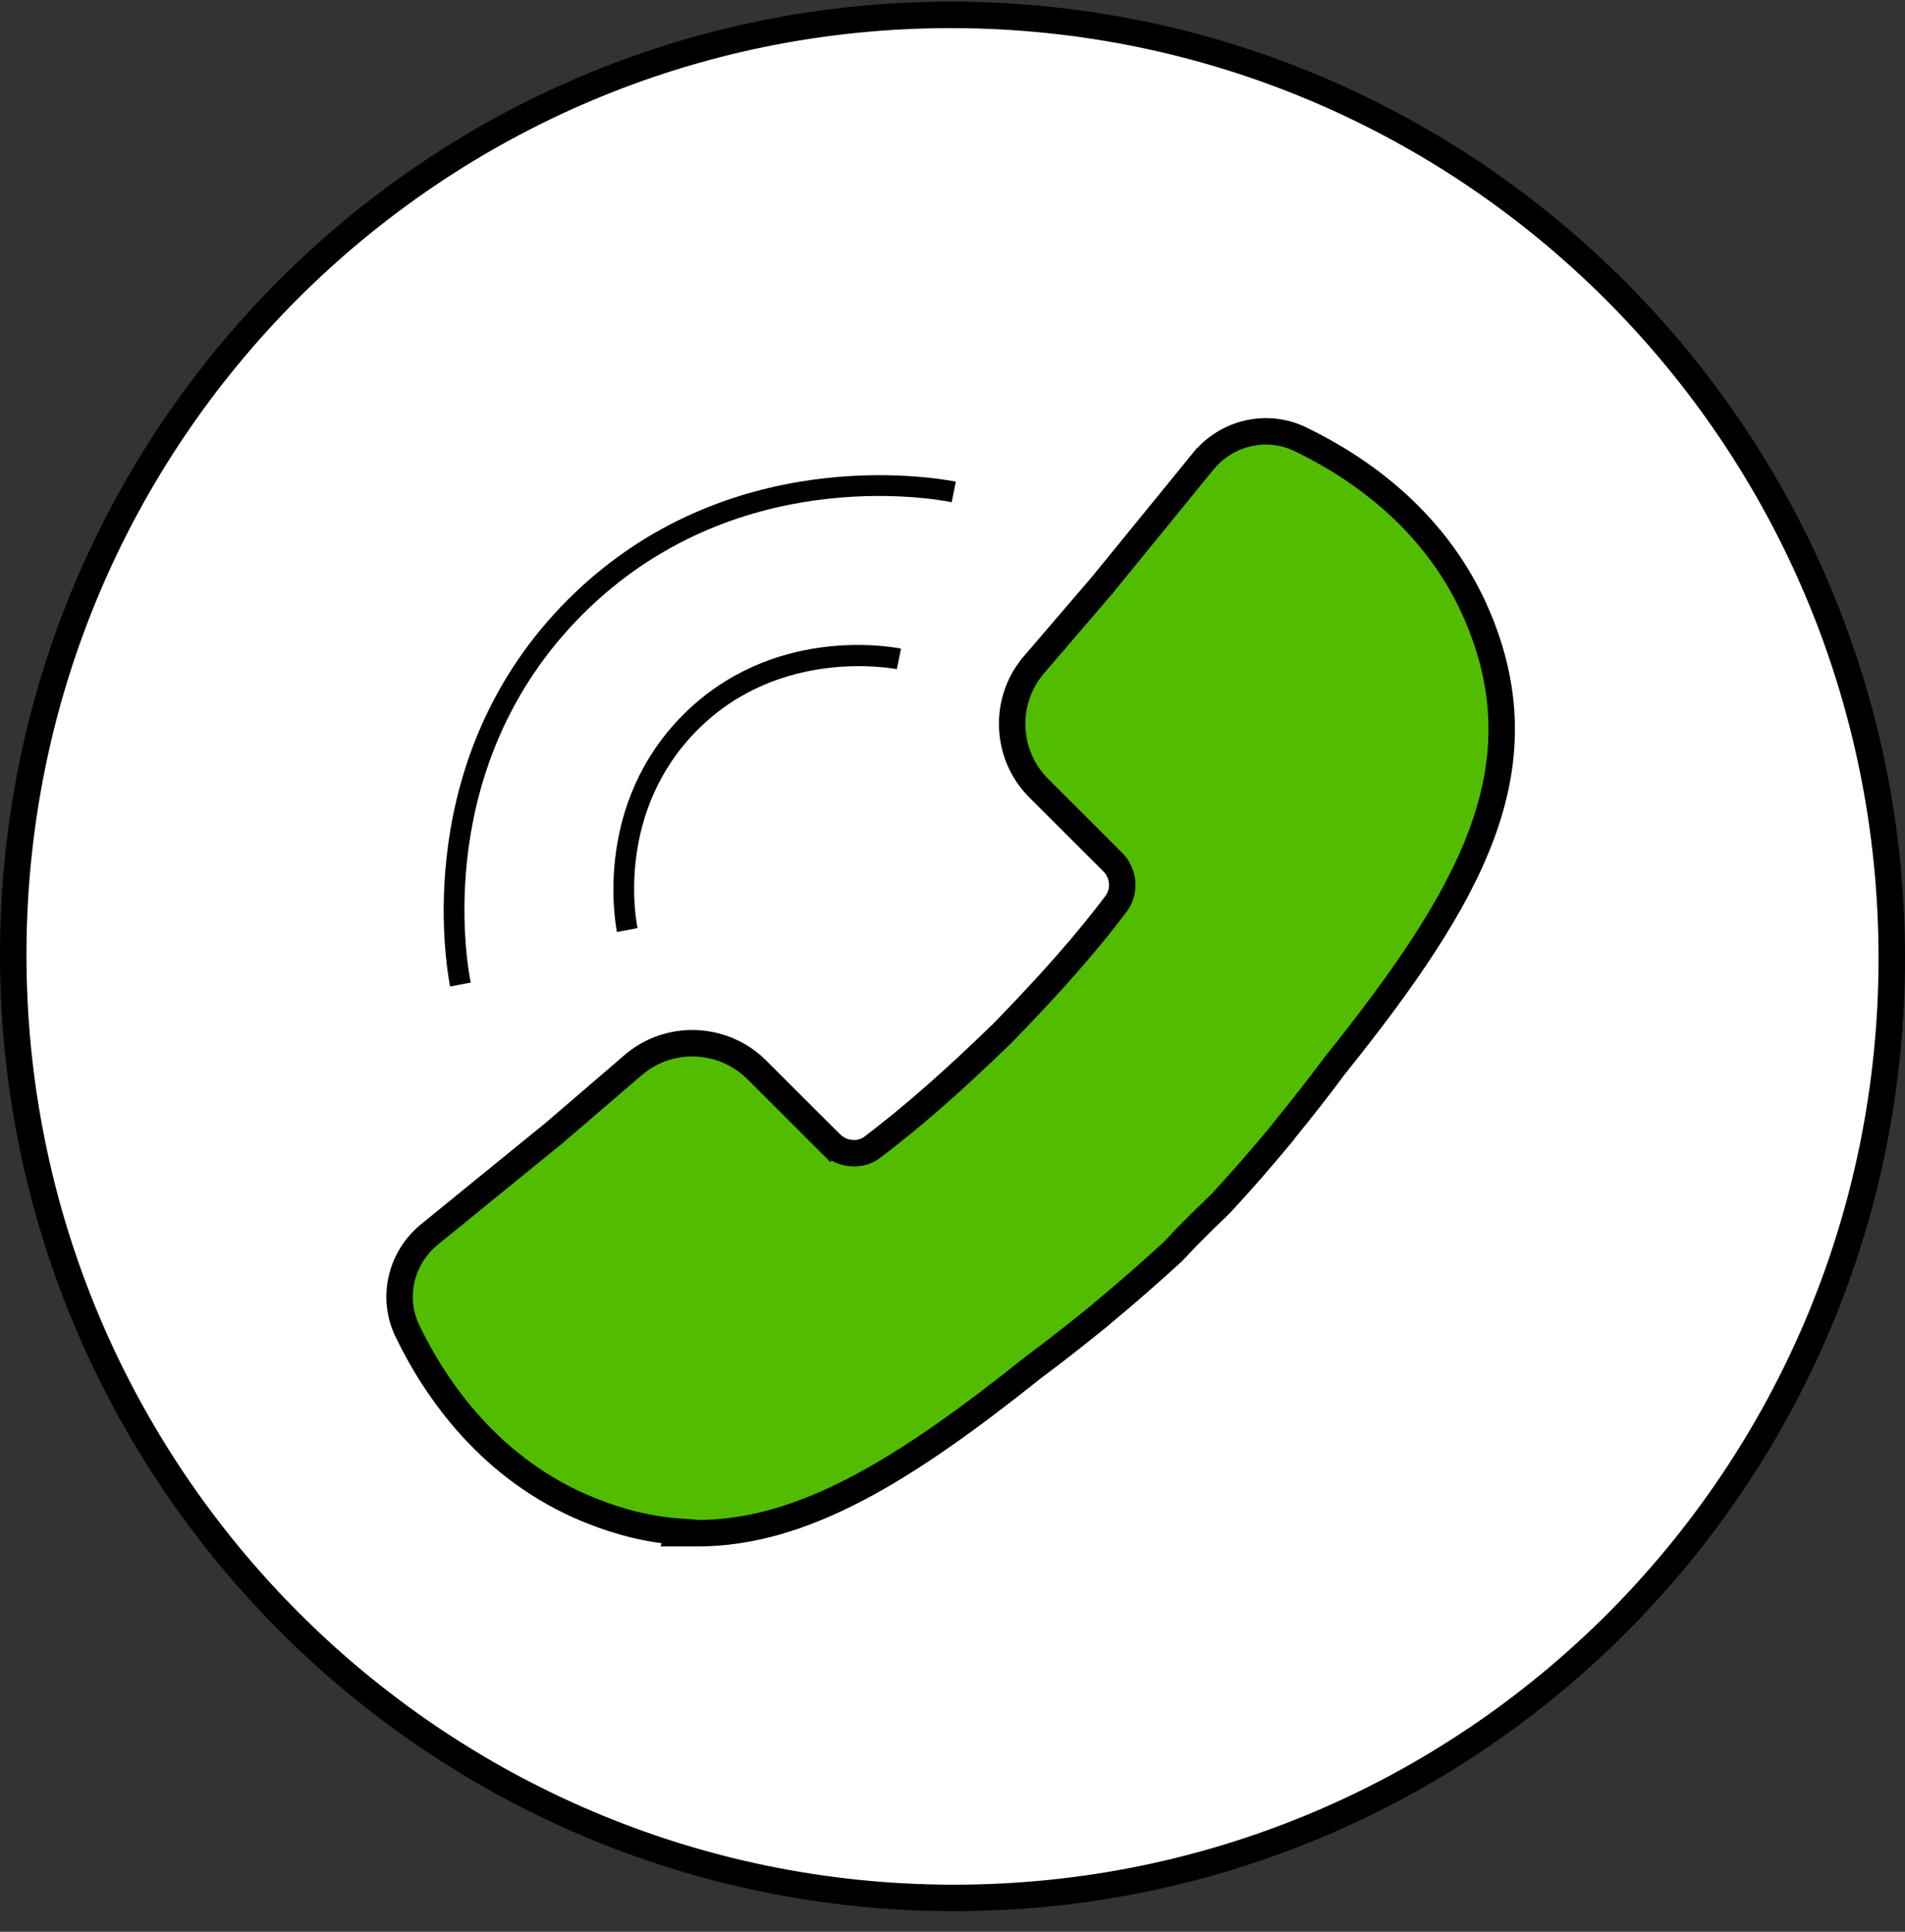
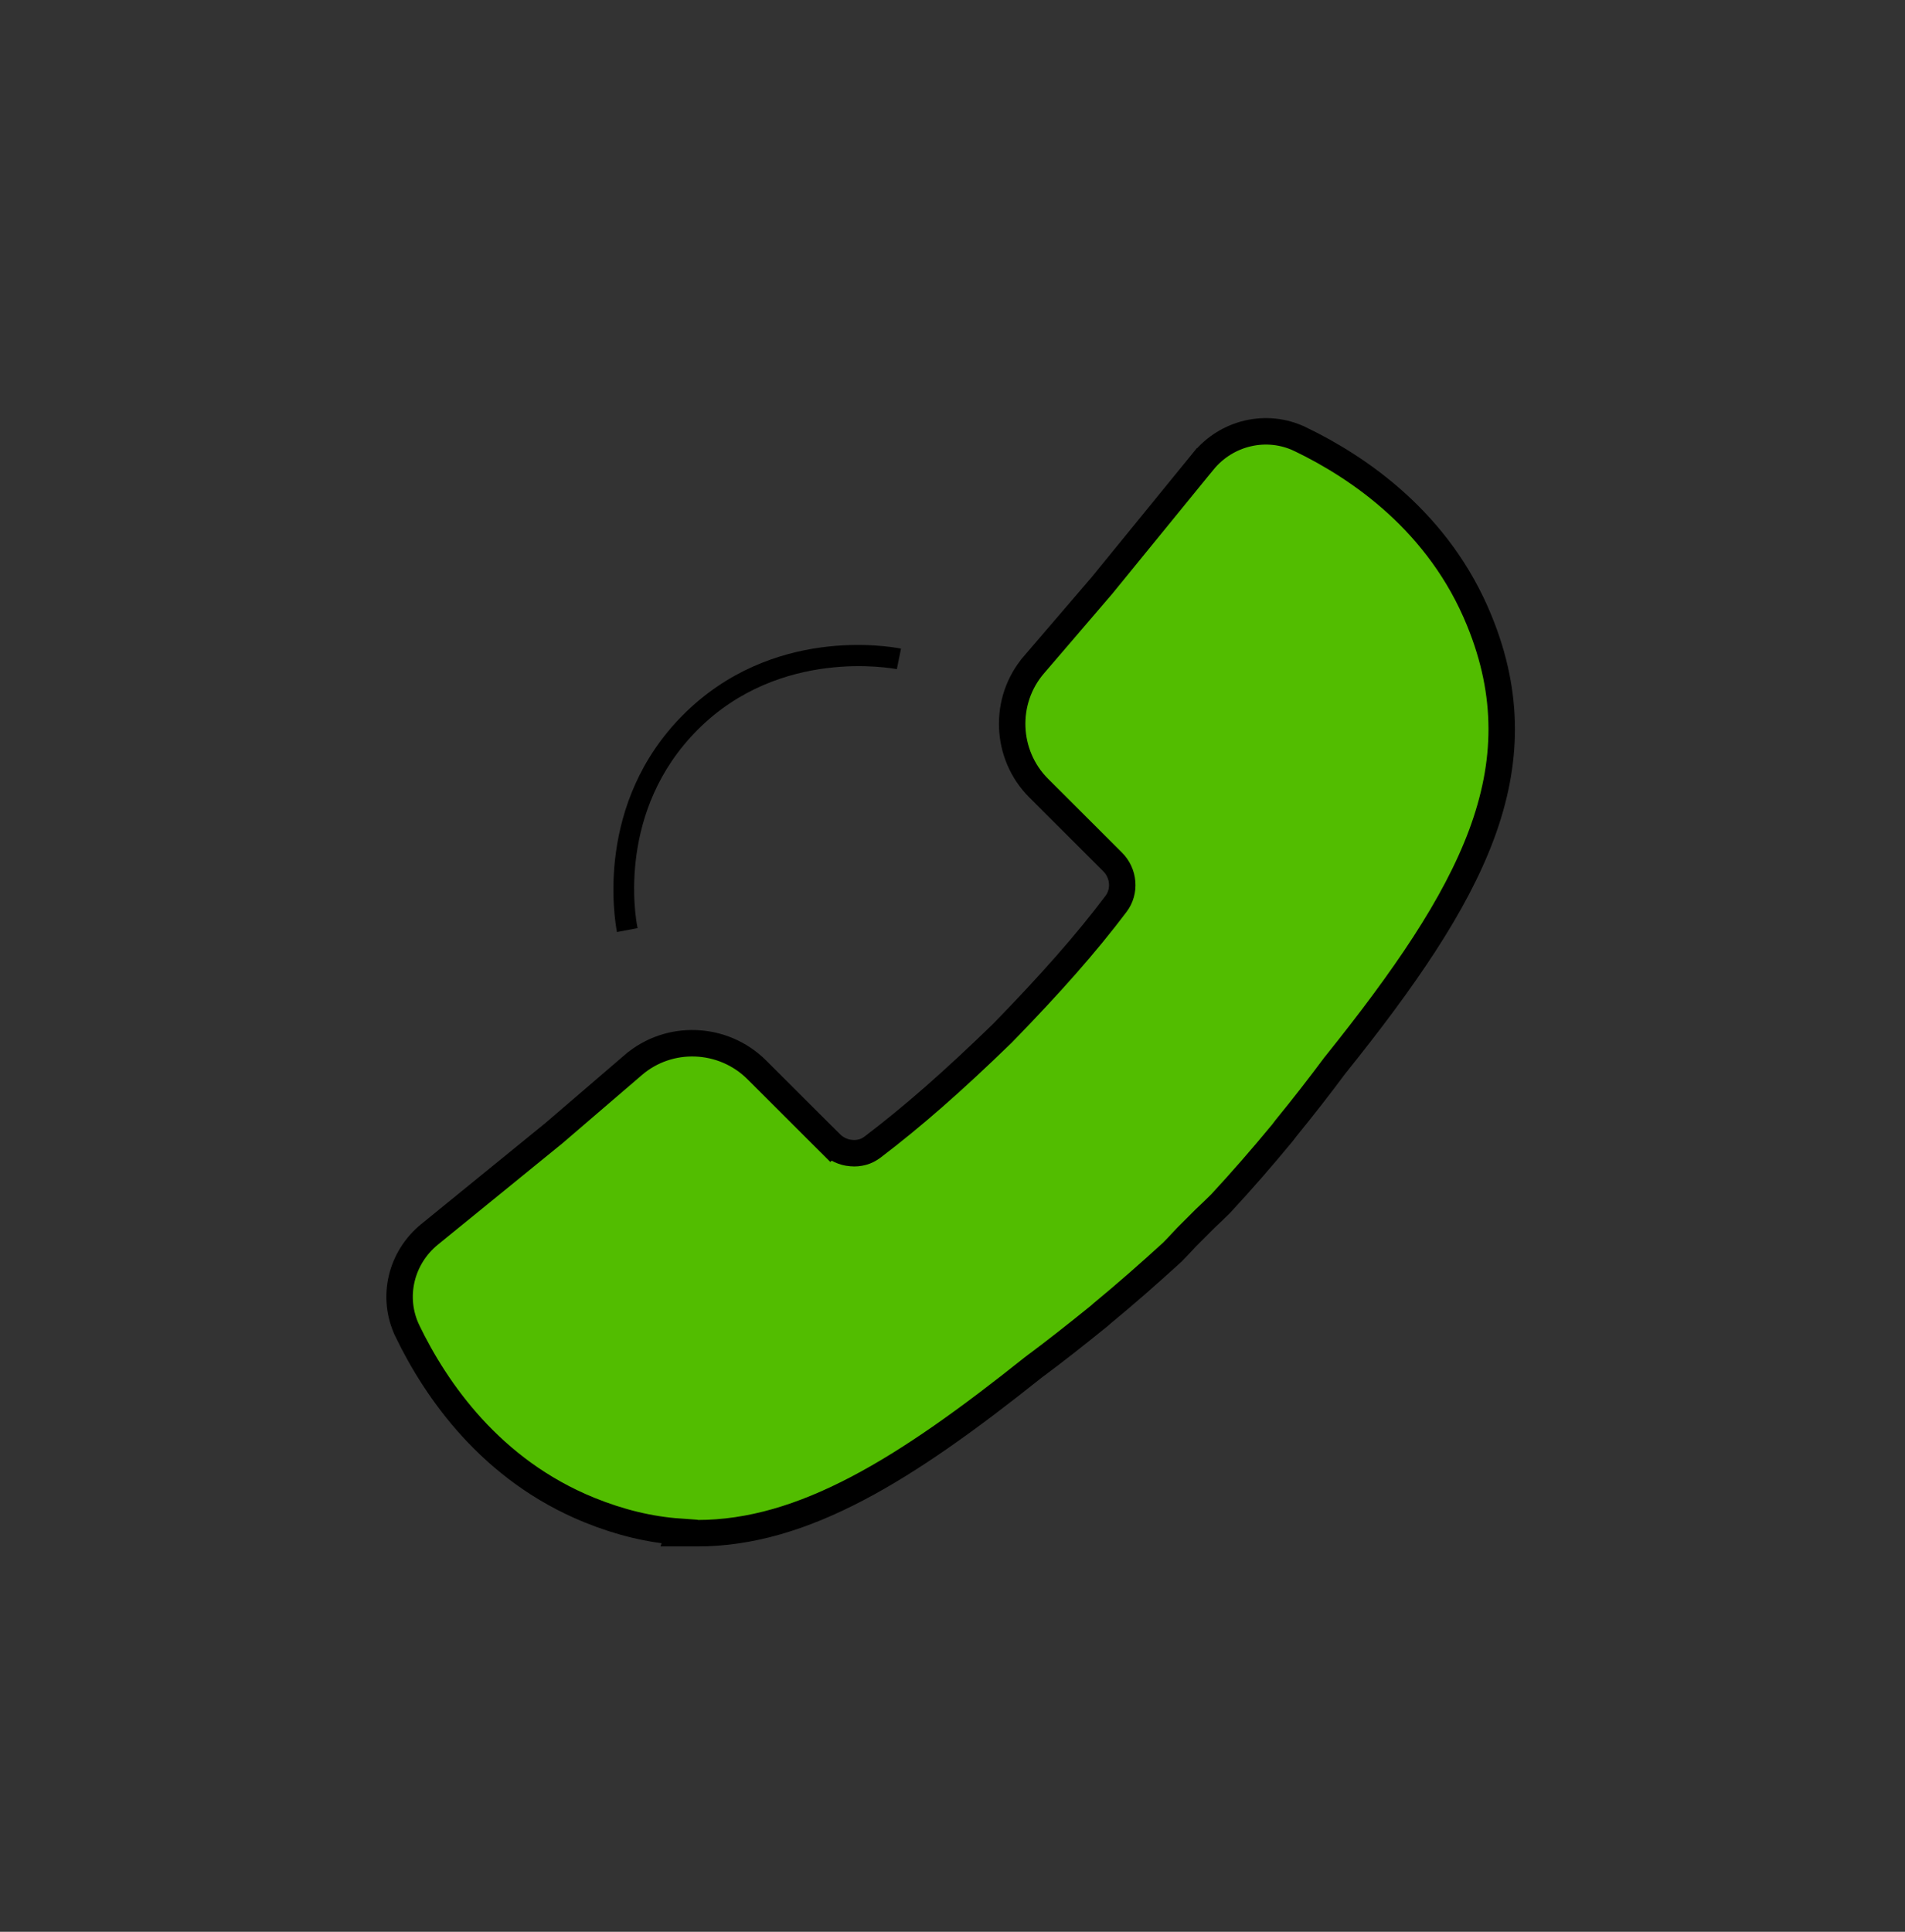
<svg xmlns="http://www.w3.org/2000/svg" width="72" height="73" viewBox="0 0 72 73" fill="none">
  <rect x="0" y="0" width="72" height="73" fill="#333333" stroke="none" />
-   <path d="M36 0.563C55.605 0.597 71.5 16.553 71.5 36.203C71.5 55.854 55.605 71.754 36 71.72C16.395 71.686 0.5 55.73 0.5 36.08C0.5 16.429 16.395 0.529 36 0.563Z" fill="white" stroke="black" />
  <path d="M26.361 57.938C30.37 57.938 34.227 55.524 39.03 51.691L39.064 51.665C39.065 51.665 39.065 51.665 39.065 51.665C39.851 51.081 40.656 50.447 41.541 49.731L41.55 49.724L41.559 49.716L41.646 49.638C42.556 48.888 43.443 48.107 44.297 47.328L44.305 47.321L44.313 47.313C44.446 47.18 44.575 47.041 44.695 46.911C44.75 46.852 44.803 46.795 44.855 46.741L45.549 46.047C45.736 45.871 45.928 45.689 46.132 45.486L46.139 45.479L46.145 45.472C46.931 44.624 47.704 43.735 48.456 42.825L48.462 42.818L48.468 42.811L48.599 42.639C49.252 41.839 49.874 41.04 50.453 40.261L50.49 40.216L50.49 40.216C53.069 36.998 54.996 34.215 55.992 31.541C56.998 28.839 57.053 26.252 55.914 23.461C54.398 19.73 51.372 17.671 49.139 16.594L49.138 16.594C47.873 15.987 46.364 16.345 45.476 17.432L45.475 17.432L41.652 22.121L39.082 25.117C39.082 25.118 39.082 25.118 39.081 25.118C37.911 26.473 37.998 28.523 39.254 29.778L42.04 32.56L42.04 32.56L42.043 32.563C42.489 33.001 42.534 33.686 42.183 34.153C41.045 35.662 39.716 37.166 37.887 39.045C36.008 40.87 34.49 42.198 32.978 43.347C32.851 43.441 32.73 43.502 32.605 43.535L32.605 43.535L32.598 43.537C32.464 43.574 32.317 43.588 32.185 43.574L32.177 43.573L32.17 43.573C31.876 43.551 31.597 43.418 31.382 43.203L31.029 43.557L31.382 43.203L28.596 40.421L28.594 40.419C27.329 39.167 25.289 39.078 23.932 40.248C23.932 40.249 23.932 40.249 23.931 40.249L20.941 42.816L16.236 46.645L16.236 46.645C15.148 47.532 14.789 49.029 15.397 50.294L15.397 50.295C16.476 52.526 18.548 55.547 22.272 57.061L22.272 57.061C23.434 57.533 24.561 57.804 25.685 57.883L25.666 57.938H26.361Z" fill="#52BD00" stroke="black" />
-   <path d="M17.013 37.288C16.845 36.417 15.51 28.605 21.471 22.652C27.432 16.698 35.254 18.032 36.126 18.2L35.969 18.977C35.138 18.809 27.695 17.549 22.028 23.208C16.351 28.878 17.623 36.301 17.791 37.131L17.013 37.278V37.288Z" fill="black" />
  <path d="M23.32 35.231C23.225 34.737 22.479 30.359 25.822 27.009C29.176 23.66 33.56 24.416 34.054 24.51L33.896 25.287C33.718 25.256 29.491 24.458 26.379 27.566C23.32 30.621 24.003 34.632 24.098 35.073L23.32 35.22V35.231Z" fill="black" />
</svg>